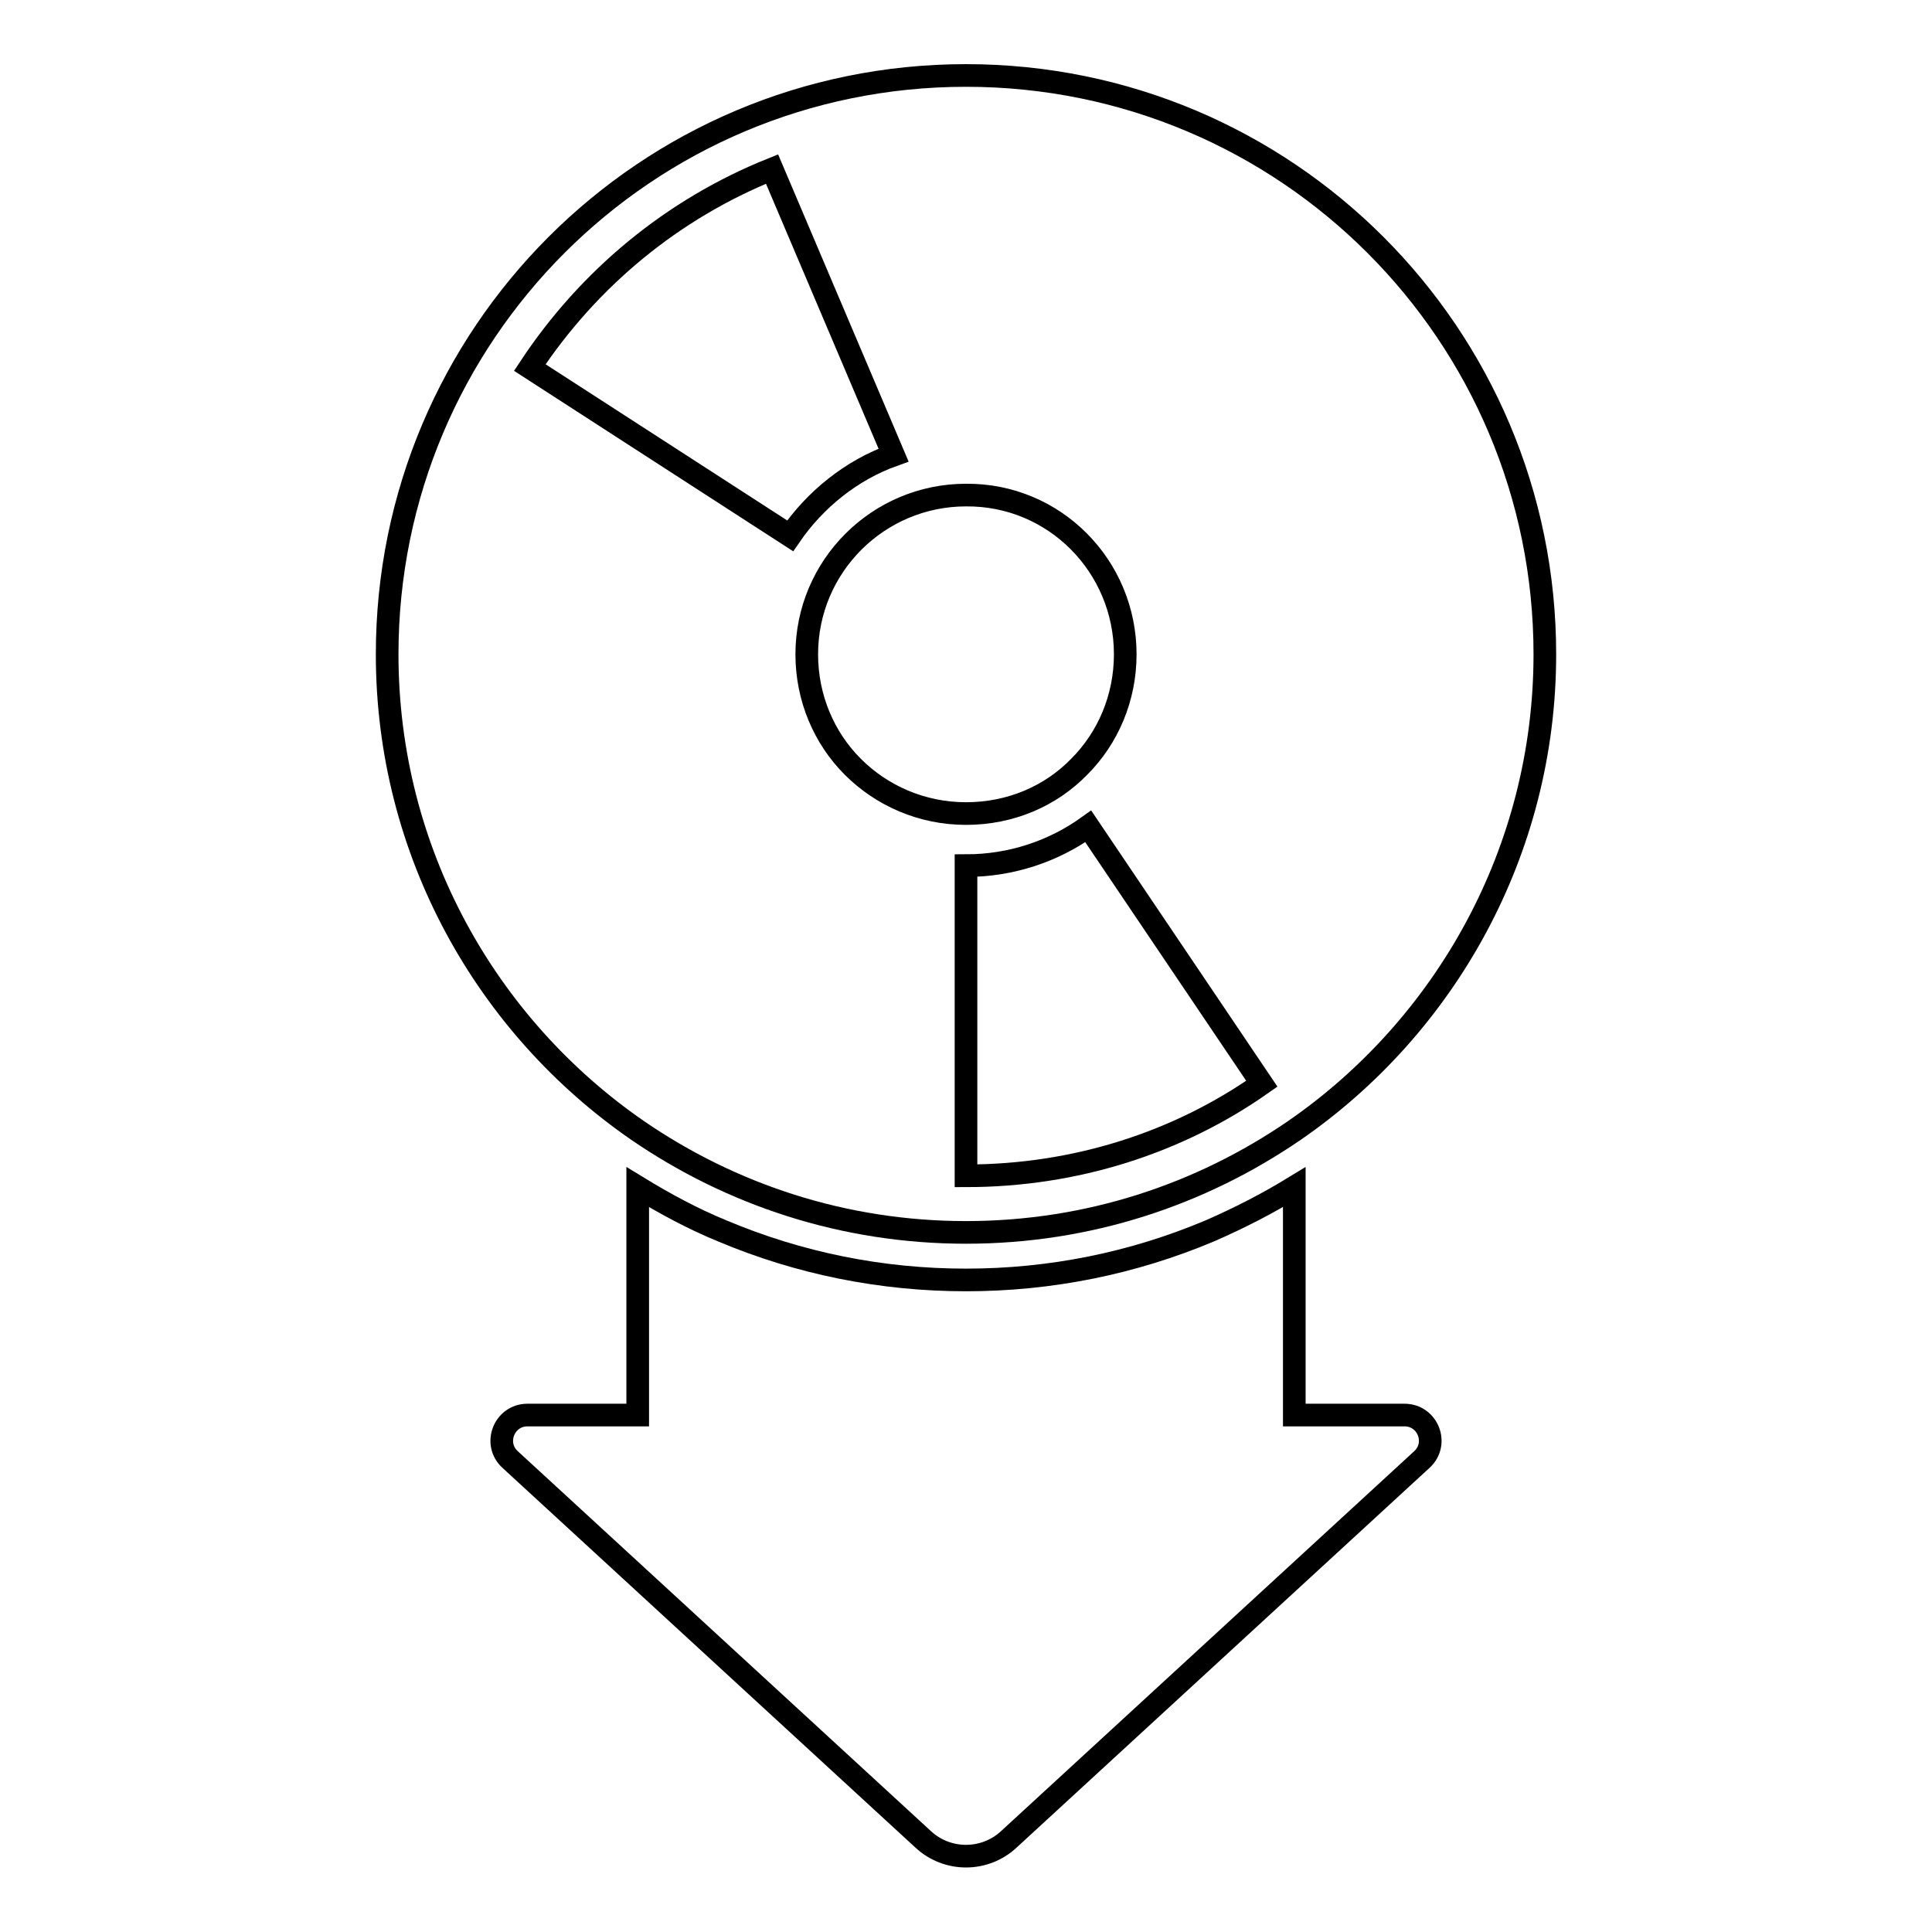
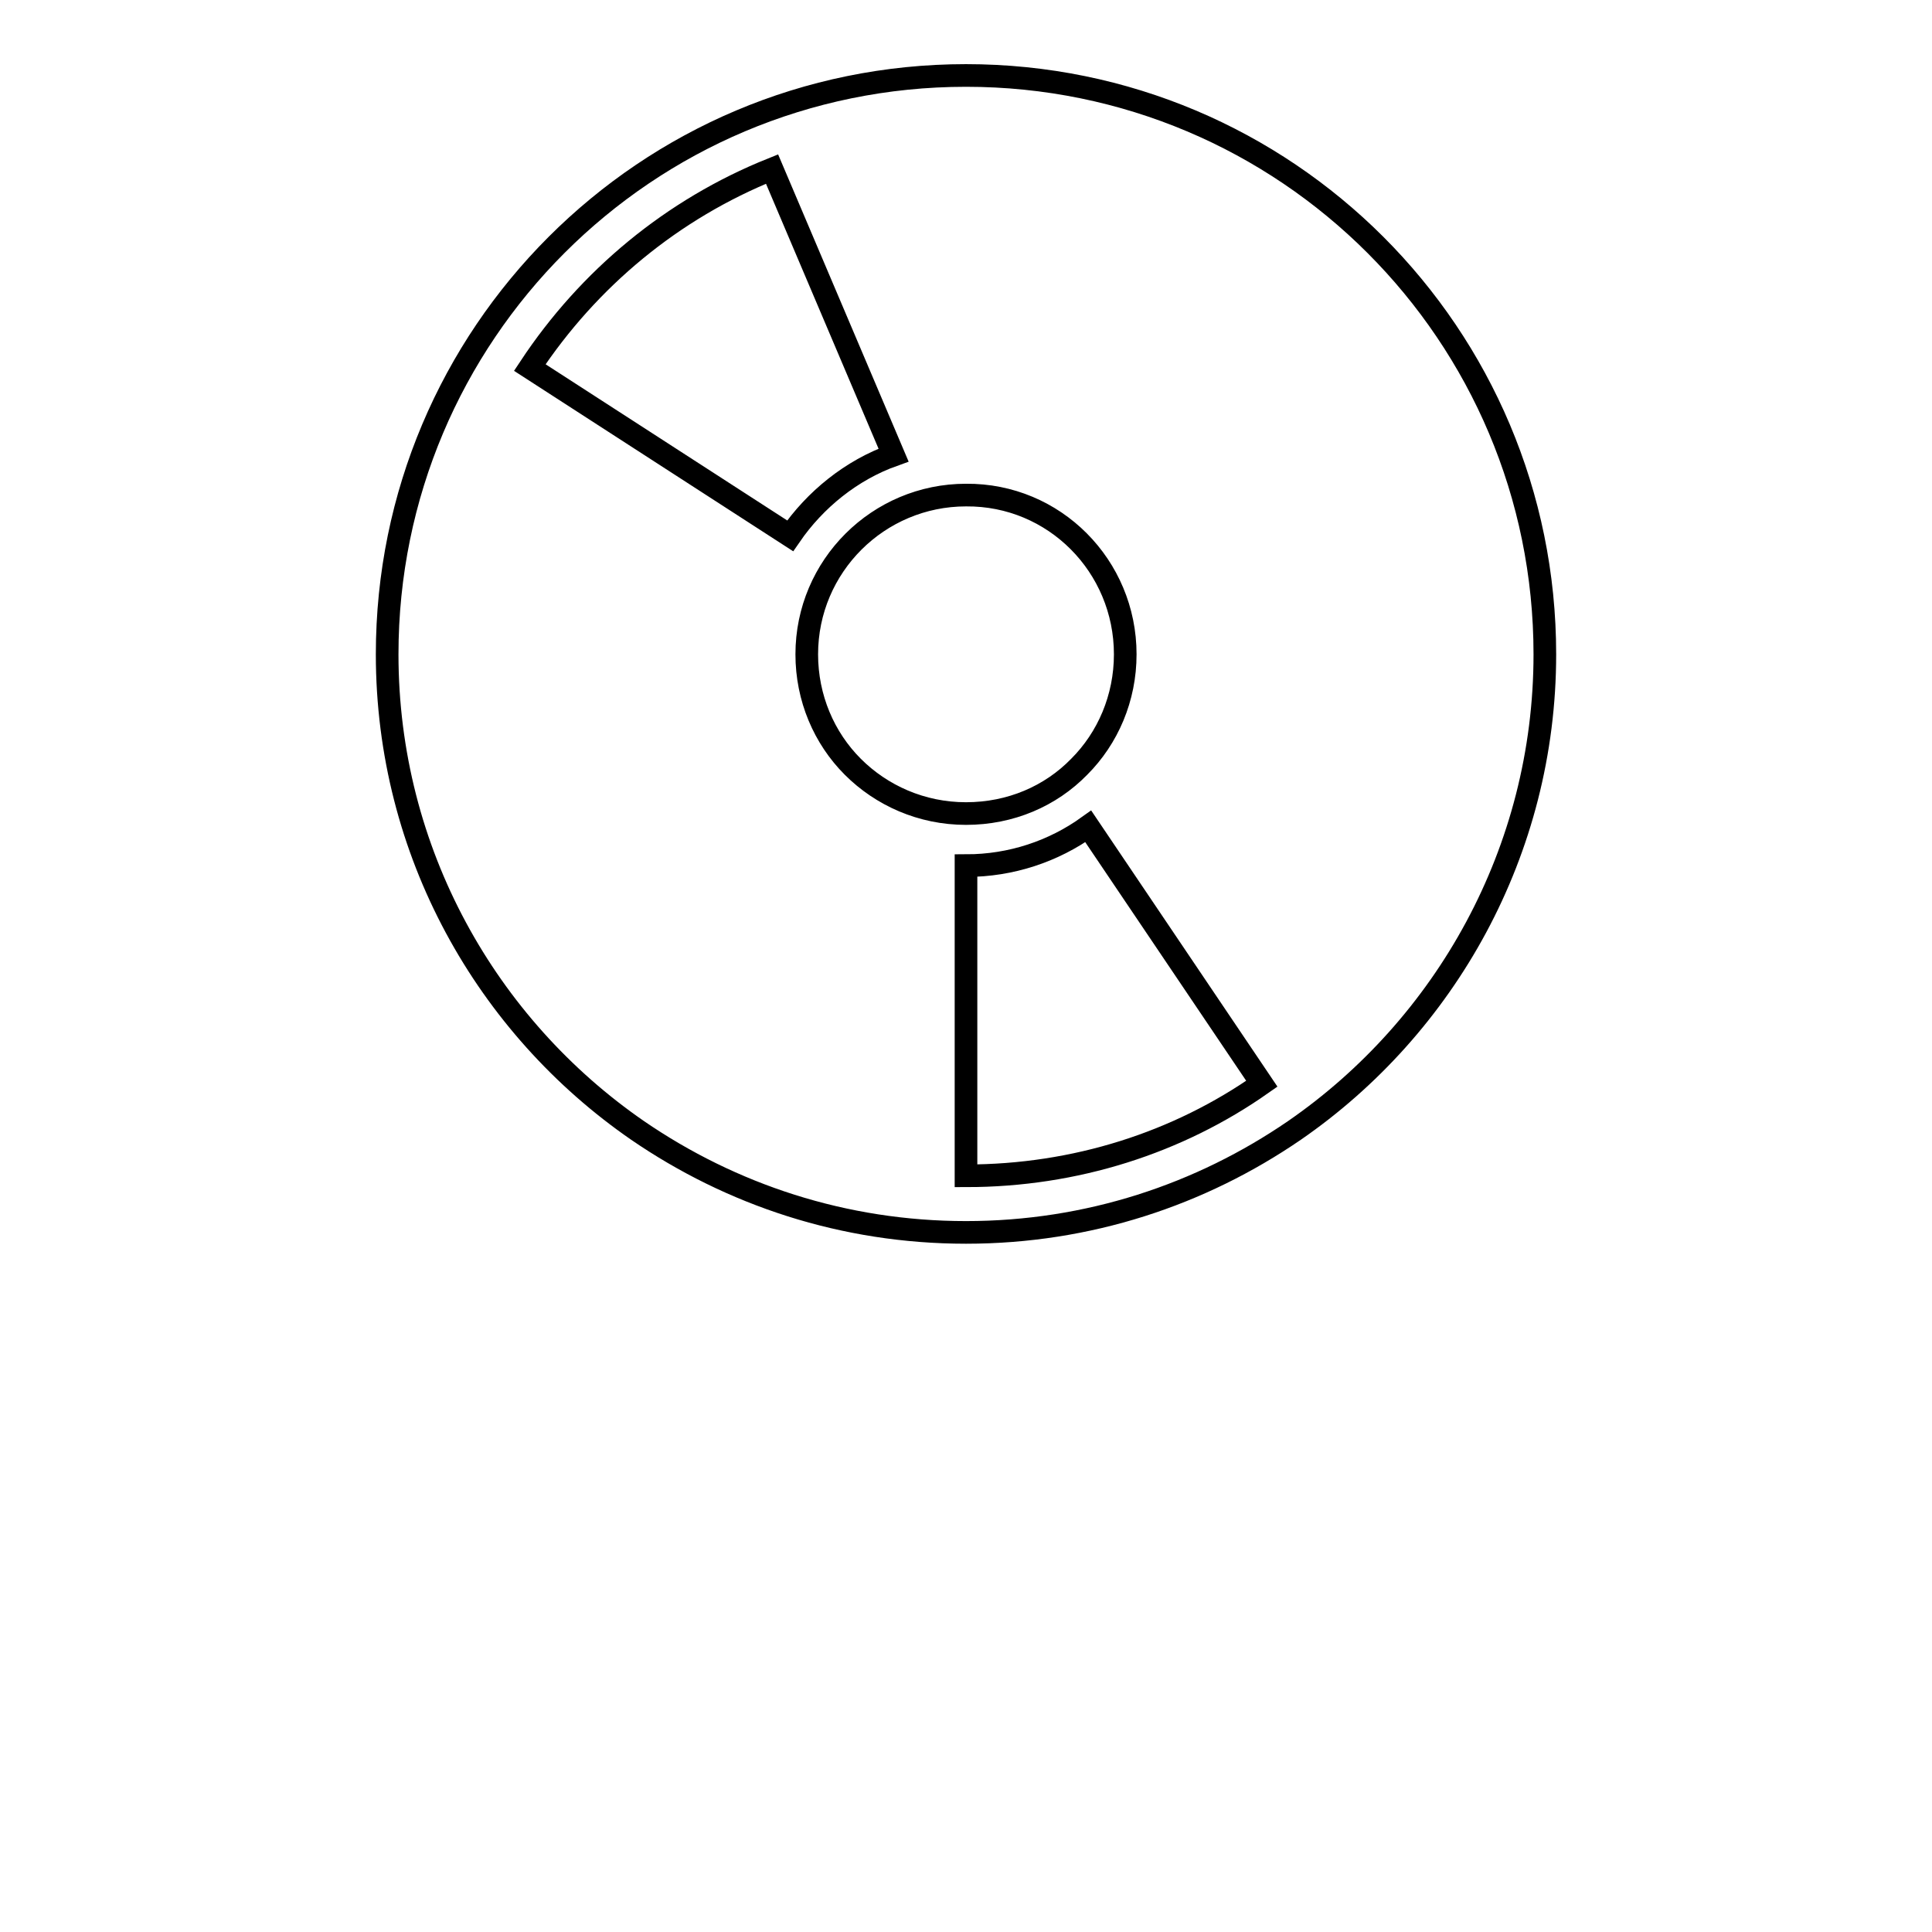
<svg xmlns="http://www.w3.org/2000/svg" version="1.1" x="0px" y="0px" viewBox="0 0 256 256" enable-background="new 0 0 256 256" xml:space="preserve">
  <g>
    <g>
      <g>
        <g>
-           <path stroke-width="3" fill-opacity="0" stroke="#000000" d="M186.1,187.5h-14.6v-30.2c-3.6,2.2-7.3,4.1-11.2,5.8c-10.2,4.3-21.1,6.5-32.3,6.5c-11.2,0-22.1-2.2-32.3-6.5c-3.9-1.6-7.6-3.6-11.2-5.8v30.2H69.9c-3.1,0-4.6,3.8-2.3,5.9l54.7,50.3c3.2,3,8.2,3,11.4,0l54.7-50.3C190.7,191.3,189.2,187.5,186.1,187.5z" />
          <path stroke-width="3" fill-opacity="0" stroke="#000000" d="M84.5,149.8c12.4,8.5,27.3,13.5,43.5,13.5s31.1-5,43.5-13.5c20-13.8,33.2-37,33.2-63.1c0-42.4-34.3-76.7-76.7-76.7S51.3,44.3,51.3,86.7C51.3,112.9,64.5,136,84.5,149.8z M128,155.8v-41.1c6,0,11.6-1.9,16.2-5.2l23,34.1C156.1,151.4,142.5,155.8,128,155.8z M149.1,86.7c0,5.8-2.3,11.1-6.1,14.9c-3.8,3.9-9.1,6.2-15,6.2c-5.9,0-11.2-2.4-15-6.2c-3.8-3.8-6.1-9.1-6.1-14.9c0-11.7,9.5-21.1,21.1-21.1C139.7,65.5,149.1,75,149.1,86.7z M102.3,22.4l16.1,37.9c-5.6,2-10.4,5.9-13.7,10.7L70.2,48.7C78,36.9,89.1,27.7,102.3,22.4z" />
        </g>
      </g>
      <g />
      <g />
      <g />
      <g />
      <g />
      <g />
      <g />
      <g />
      <g />
      <g />
      <g />
      <g />
      <g />
      <g />
      <g />
    </g>
  </g>
</svg>